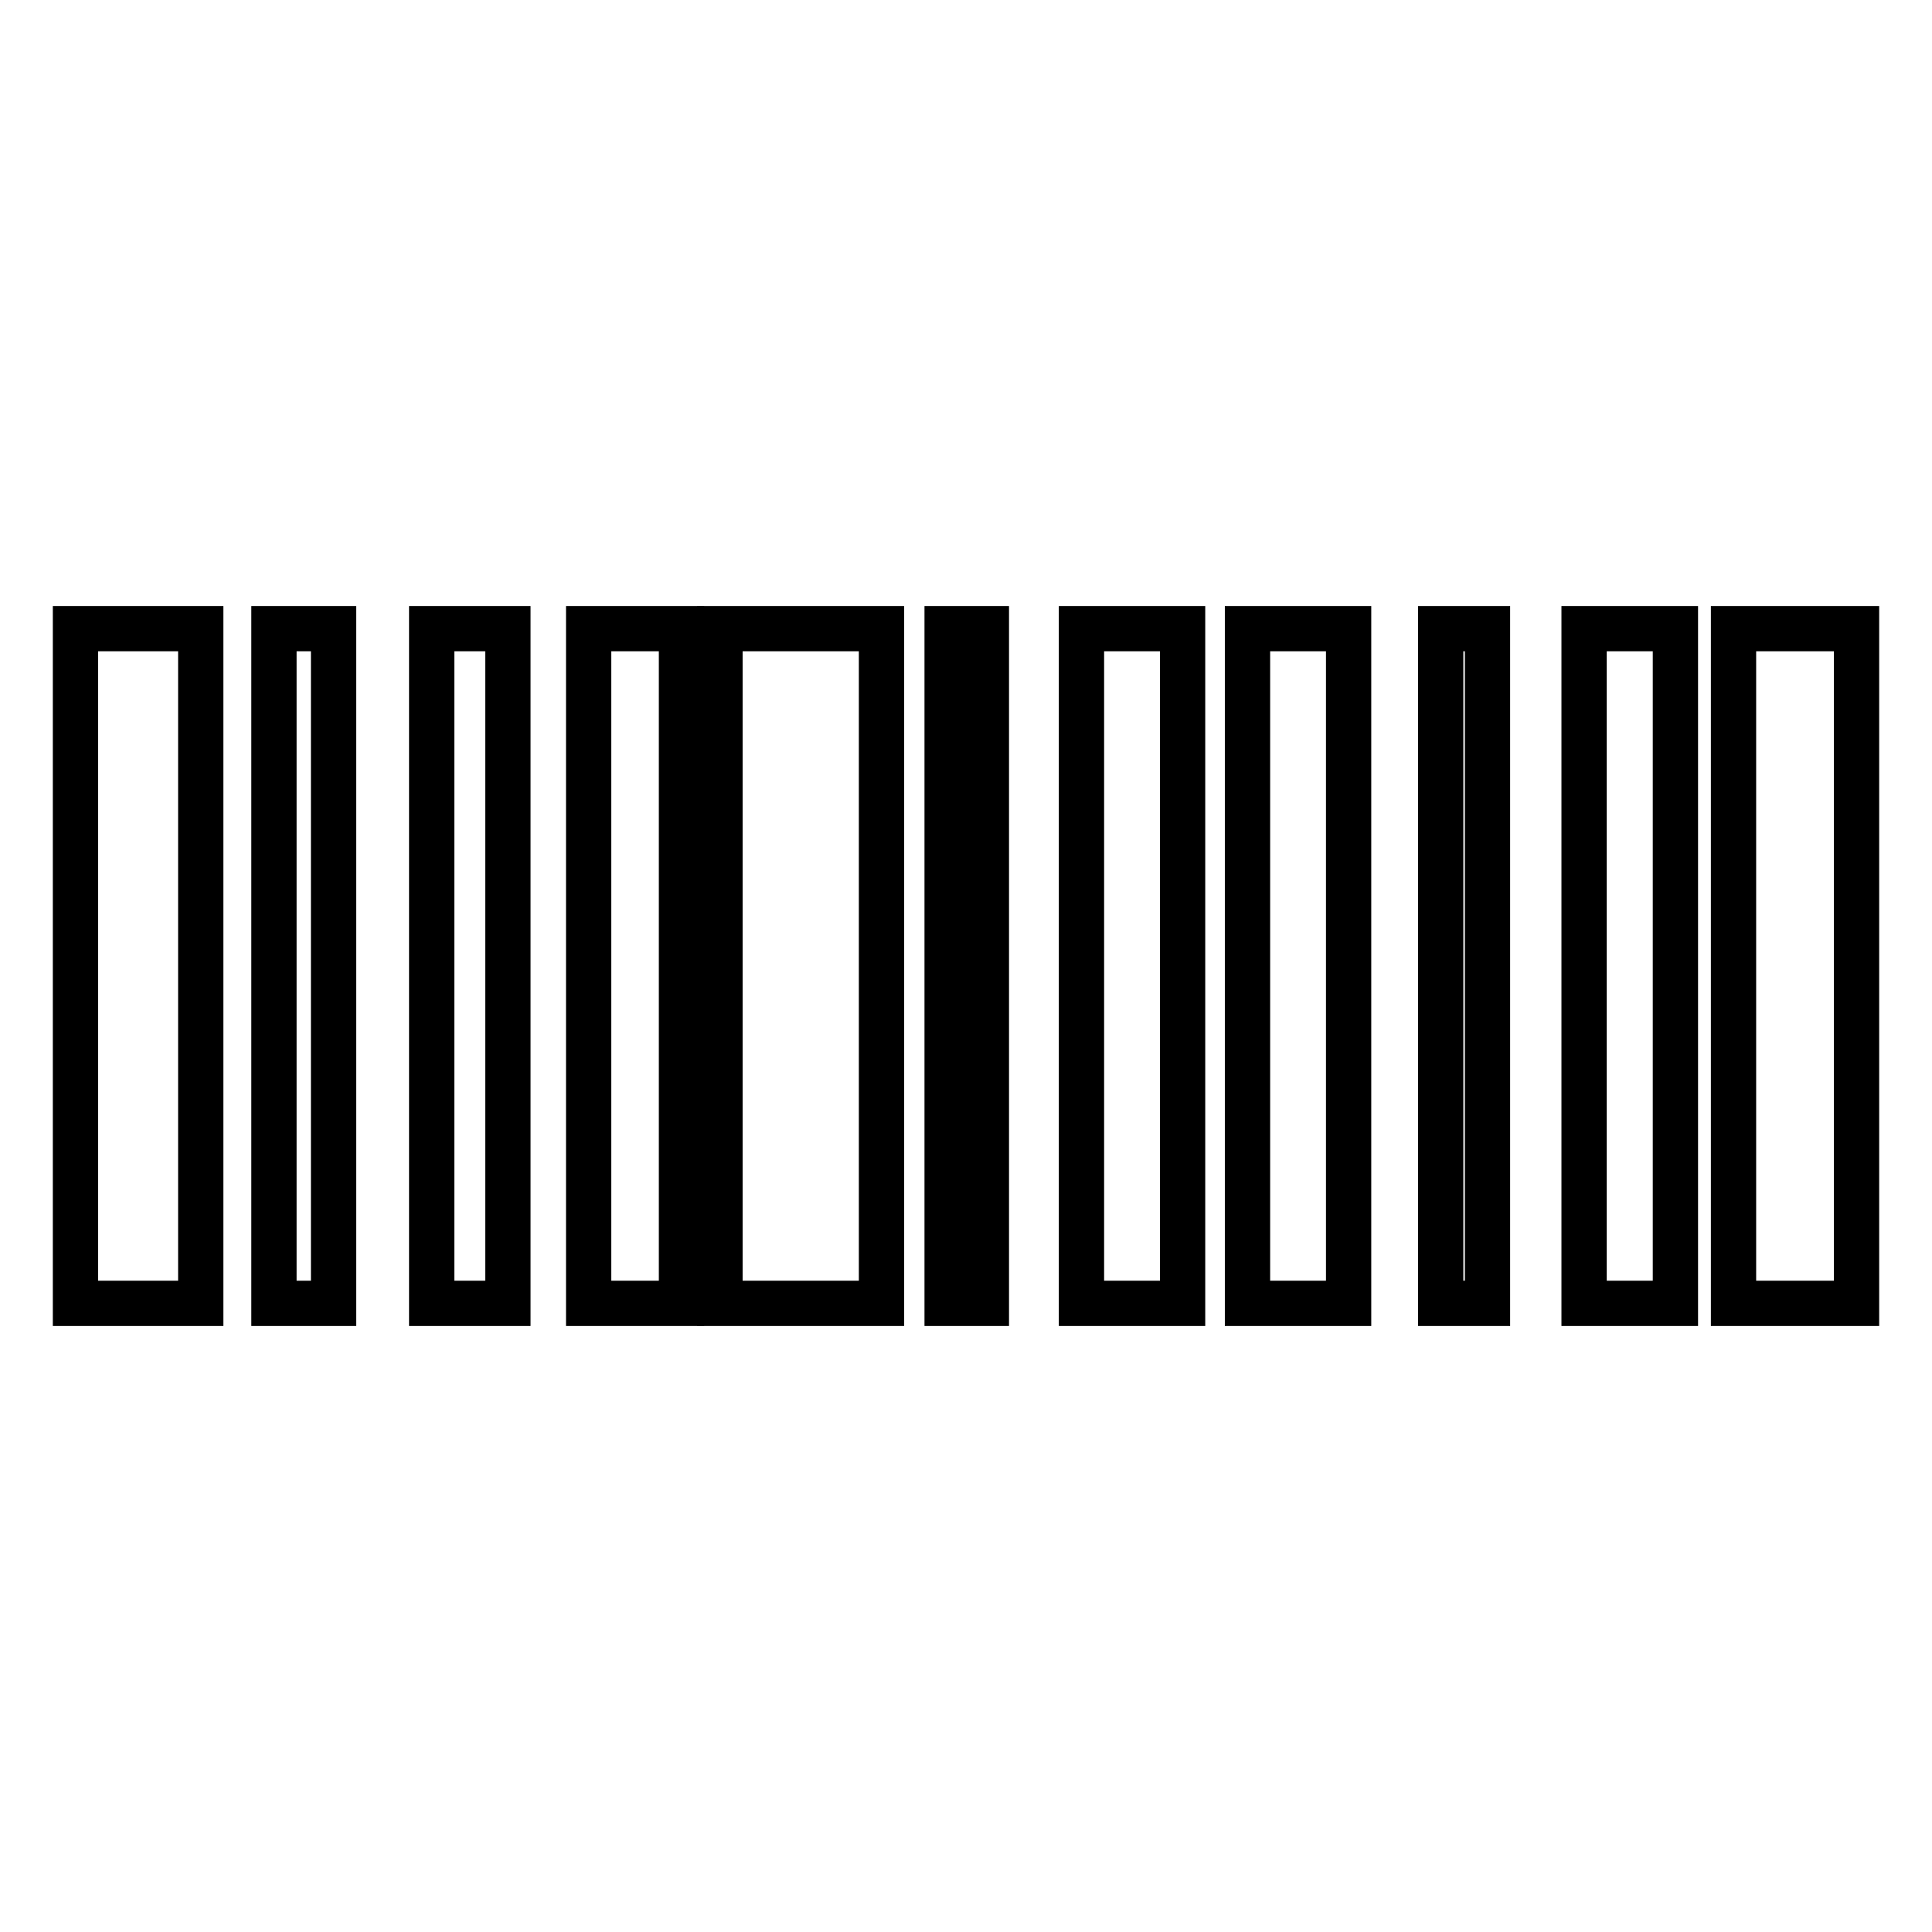
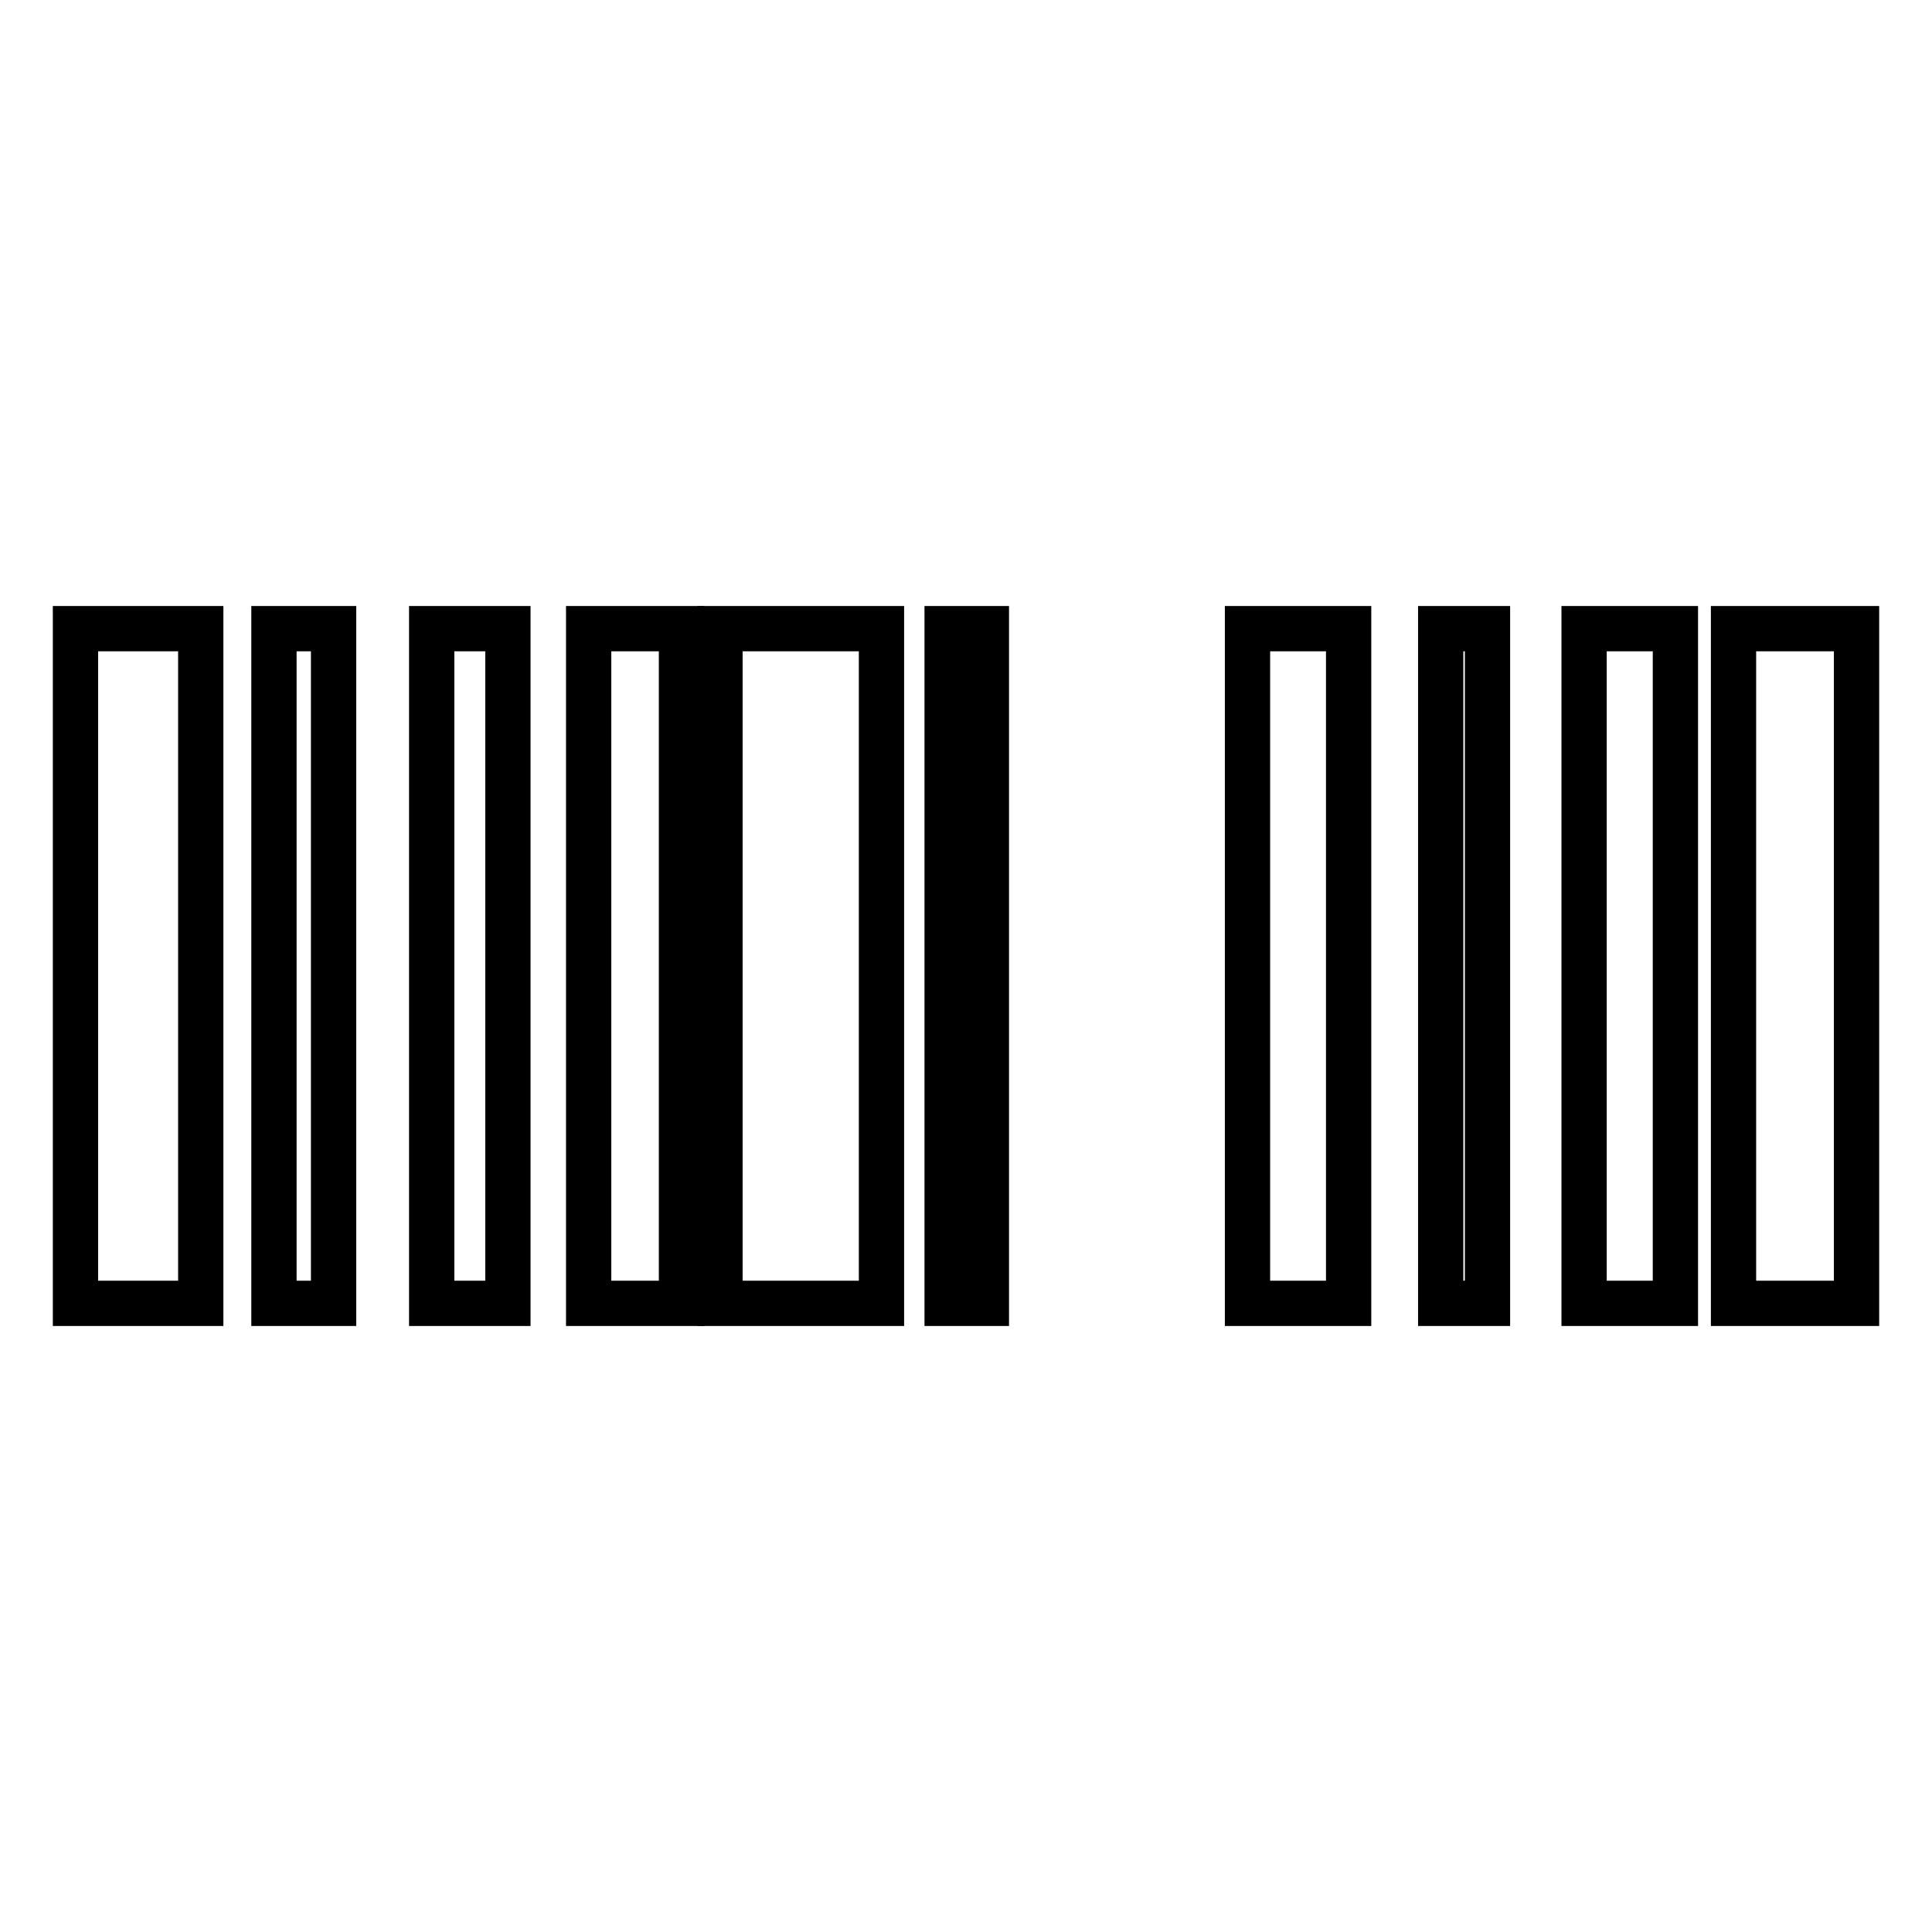
<svg xmlns="http://www.w3.org/2000/svg" version="1.1" x="0px" y="0px" viewBox="0 0 256 256" enable-background="new 0 0 256 256" xml:space="preserve">
  <g>
    <g>
      <path stroke-width="6" fill-opacity="0" stroke="#000000" d="M10,83.3h16.6v89.4H10V83.3L10,83.3z" />
      <path stroke-width="6" fill-opacity="0" stroke="#000000" d="M36.3,83.3h7.9v89.4h-7.9V83.3z" />
      <path stroke-width="6" fill-opacity="0" stroke="#000000" d="M57.2,83.3h10.1v89.4H57.2V83.3z" />
      <path stroke-width="6" fill-opacity="0" stroke="#000000" d="M78,83.3h12.3v89.4H78V83.3z" />
      <path stroke-width="6" fill-opacity="0" stroke="#000000" d="M95.4,83.3h21.4v89.4H95.4V83.3z" />
      <path stroke-width="6" fill-opacity="0" stroke="#000000" d="M125.5,83.3h5.2v89.4h-5.2V83.3L125.5,83.3z" />
-       <path stroke-width="6" fill-opacity="0" stroke="#000000" d="M143.3,83.3h13.4v89.4h-13.4V83.3z" />
      <path stroke-width="6" fill-opacity="0" stroke="#000000" d="M165.3,83.3h13.4v89.4h-13.4V83.3z" />
      <path stroke-width="6" fill-opacity="0" stroke="#000000" d="M229.7,83.3H246v89.4h-16.3V83.3z" />
-       <path stroke-width="6" fill-opacity="0" stroke="#000000" d="M209.9,83.3h12.1v89.4h-12.1V83.3z" />
+       <path stroke-width="6" fill-opacity="0" stroke="#000000" d="M209.9,83.3h12.1v89.4h-12.1z" />
      <path stroke-width="6" fill-opacity="0" stroke="#000000" d="M190.9,83.3h6.2v89.4h-6.2V83.3z" />
    </g>
  </g>
</svg>